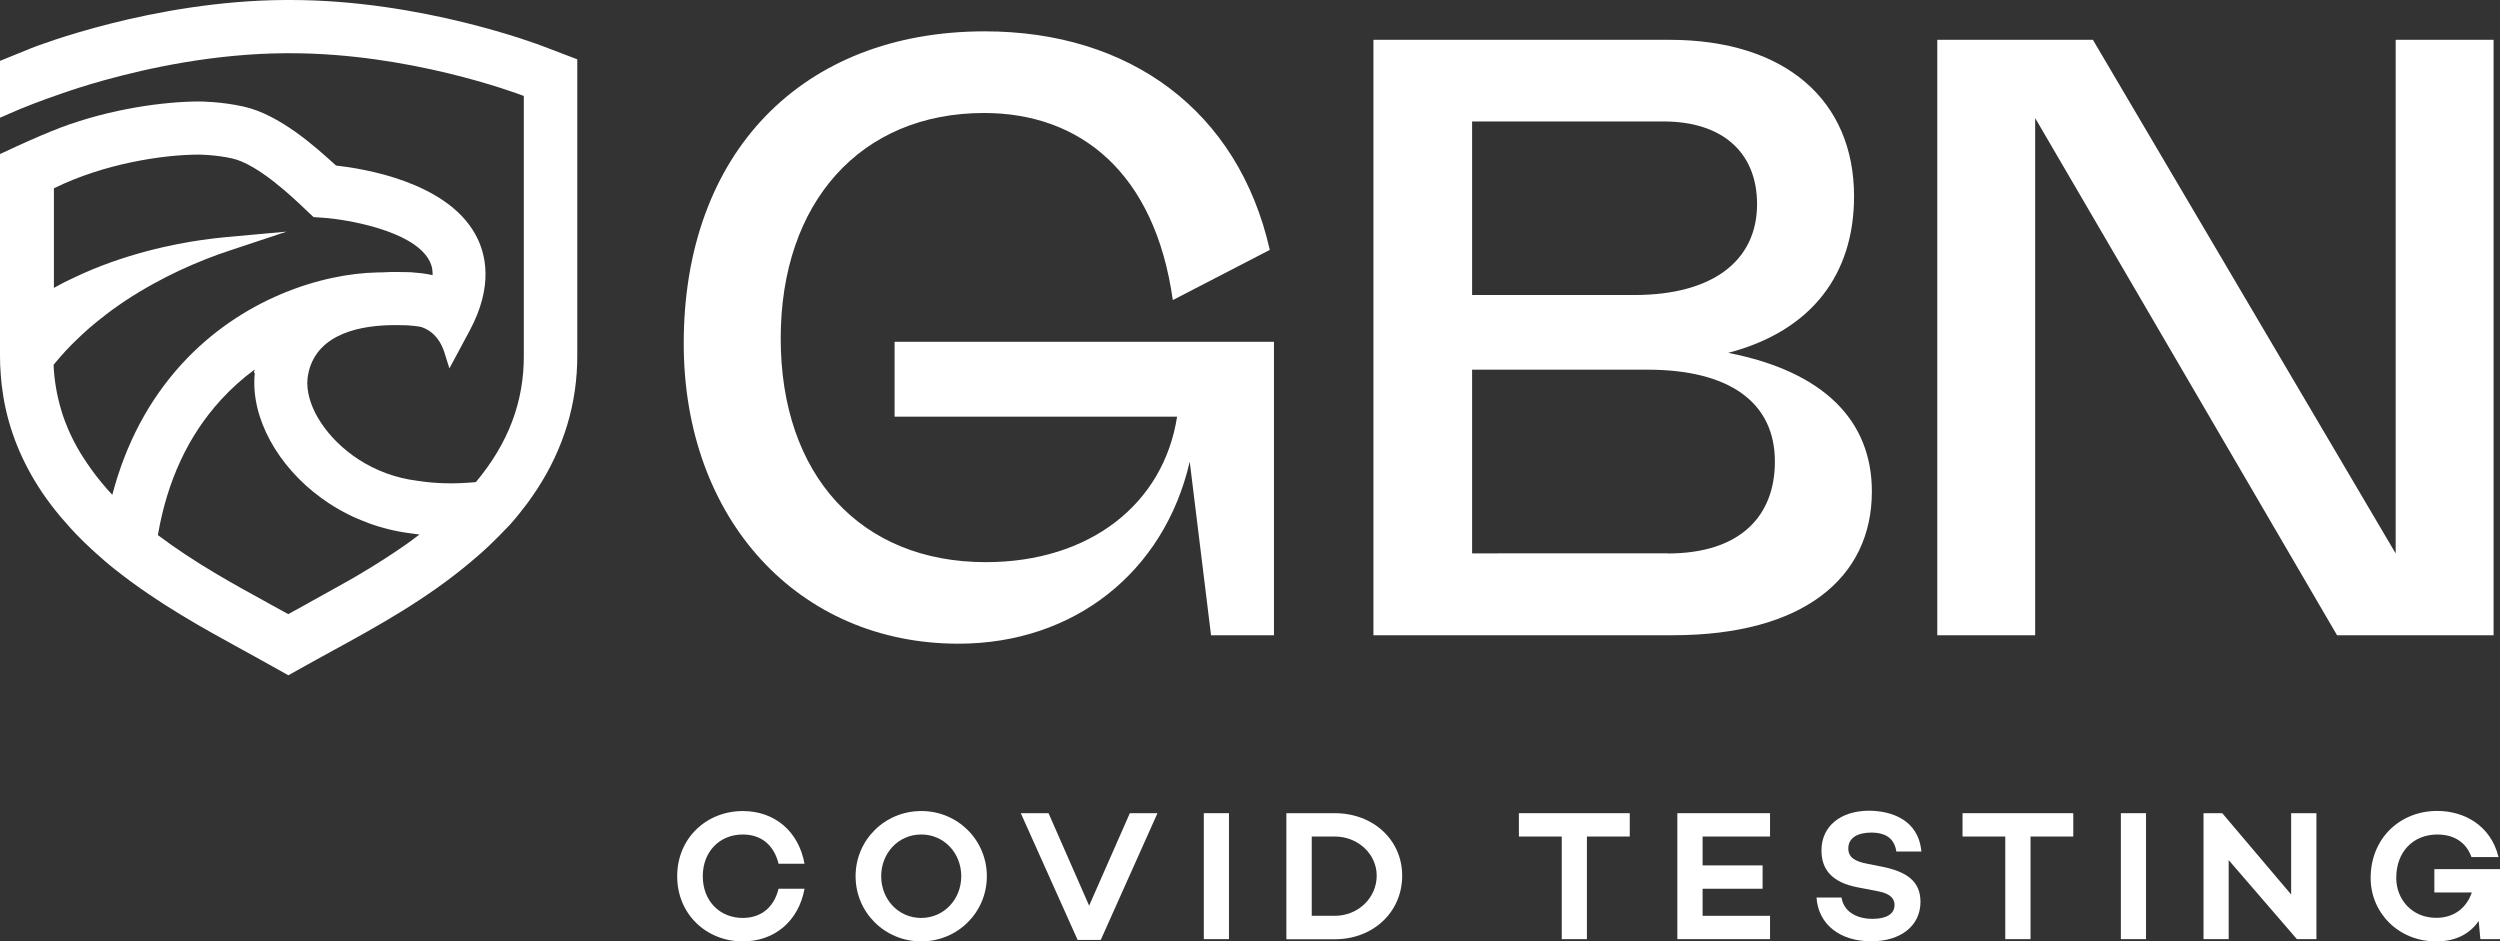
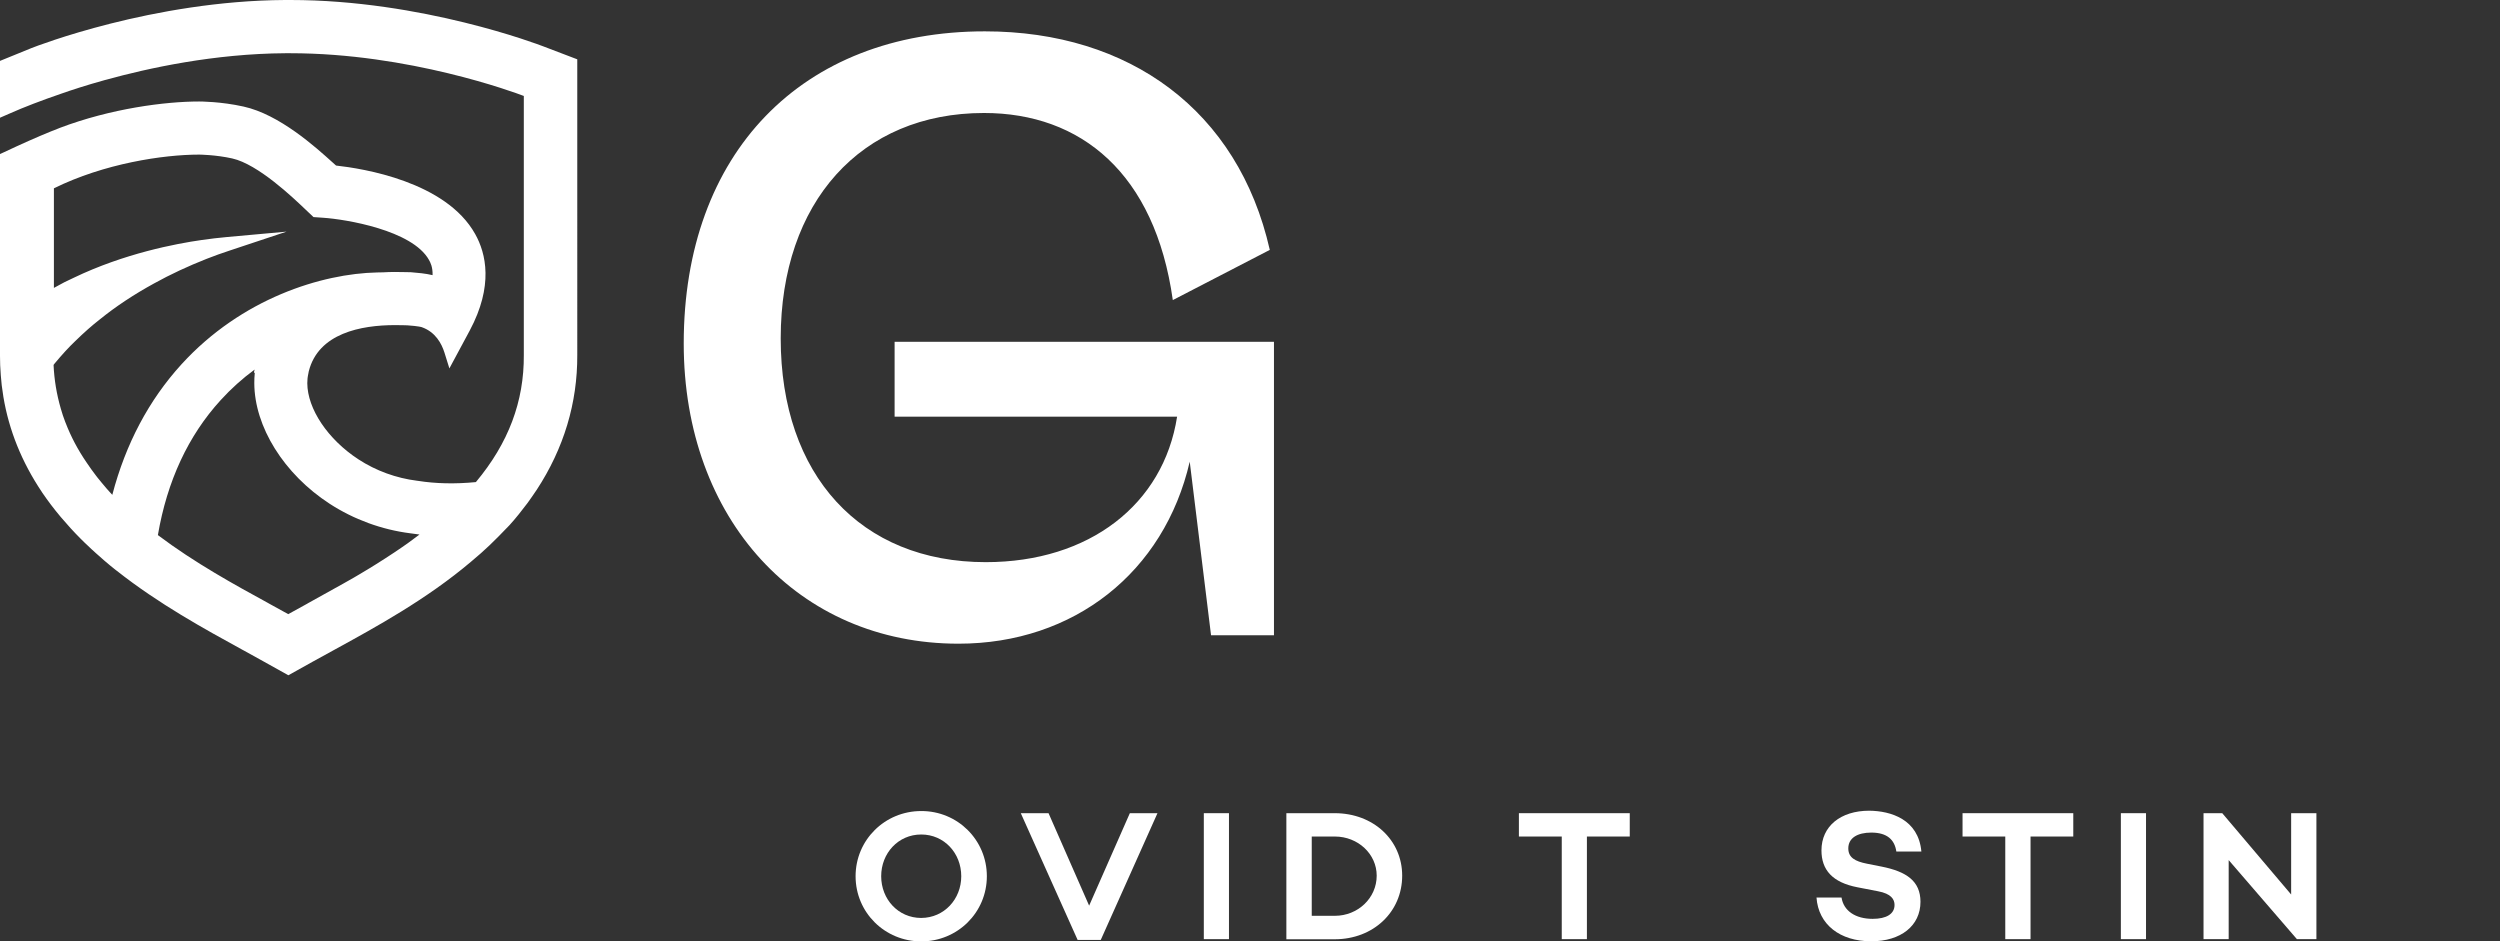
<svg xmlns="http://www.w3.org/2000/svg" version="1.1" id="Layer_1" x="0px" y="0px" viewBox="0 0 221.69 83.48" style="enable-background:new 0 0 221.69 83.48;" xml:space="preserve">
  <rect x="0" y="0" width="221.69" height="83.48" fill="#333333" stroke="none" />
  <style type="text/css">
	.st0{fill:#FFFFFF;}
</style>
  <g>
    <g>
      <path class="st0" d="M79.33,30.31h33.64v26.02h-5.58l-1.89-15.39c-2.26,9.8-10.26,16.14-20.51,16.14    c-14.18,0-24.36-11.01-24.36-26.62c0-16.89,10.48-27.68,26.7-27.68c12.82,0,22.47,7.01,25.27,19.38l-8.6,4.45    c-1.58-11.24-8.15-16.59-16.74-16.59c-10.94,0-18.03,7.92-18.03,19.99c0,12.14,7.09,19.84,18.18,19.84    c9.2,0,15.76-5.13,16.97-12.9H79.33V30.31z" />
-       <path class="st0" d="M147.89,49.08c6.34,0,9.5-3.24,9.5-8.15c0-5.28-4.07-8.15-11.31-8.15h-15.54v16.29H147.89z M147.51,10.77    h-16.97v15.39h14.41c6.79,0,10.86-2.94,10.86-8.07C155.8,13.49,152.71,10.77,147.51,10.77 M165.99,43.58    c0,7.69-6.11,12.75-17.65,12.75h-26.55V3.53h26.25c10.26,0,16.37,5.35,16.37,13.88c0,6.86-3.7,11.92-11.16,13.88    C161.76,32.95,165.99,37.32,165.99,43.58" />
-       <polygon class="st0" points="212.44,3.53 221.12,3.53 221.12,56.33 207.24,56.33 180.47,10.47 180.47,56.33 171.79,56.33     171.79,3.53 185.59,3.53 212.44,49.08   " />
      <path class="st0" d="M4.84,32.24c0.65-0.78,1.25-1.44,1.84-2c0.79-0.77,1.47-1.37,2.15-1.9c1.43-1.16,3.05-2.23,4.82-3.2    c1.46-0.81,3.03-1.54,4.68-2.19c0.67-0.26,1.35-0.51,2.03-0.73l5.05-1.68l-5.3,0.48c-0.73,0.07-1.47,0.15-2.21,0.26    c-2.32,0.33-6.89,1.2-11.36,3.35C6,24.87,5.45,25.15,4.78,25.53V16.7c4.45-2.2,9.7-2.99,12.88-2.99c0.01,0,1.45,0.01,2.93,0.34    c2.3,0.51,5.43,3.51,6.46,4.49l0.75,0.71l0.86,0.06c1.96,0.13,7.9,1.09,9.38,3.74c0.12,0.21,0.34,0.62,0.32,1.35    c-0.63-0.15-1.3-0.21-1.93-0.26l-0.52-0.01c-0.64-0.02-1.28-0.02-1.94,0.02l-0.52,0.01c-4.89,0.1-12.02,2.29-17.36,8.15    c-2.89,3.17-4.95,7.06-6.13,11.57c0,0-0.01-0.01-0.01-0.01l-0.23-0.25c-0.09-0.1-0.18-0.19-0.26-0.29    c-0.17-0.19-0.32-0.37-0.48-0.57l-0.08-0.1c-0.08-0.1-0.16-0.19-0.23-0.28l-0.17-0.22c-0.28-0.37-0.56-0.75-0.81-1.13    C6.9,39.88,6.28,38.7,5.82,37.5l-0.03-0.07c-0.15-0.39-0.29-0.8-0.4-1.2c-0.37-1.28-0.58-2.55-0.64-3.87L4.84,32.24z M19.57,35.48    c0.91-1,1.92-1.91,3.01-2.71l-0.06,0.24l0.07,0.08l0,0c-0.03,0.3-0.04,0.59-0.04,0.88c0.01,3.87,2.63,8.07,6.68,10.7    c2.14,1.39,4.62,2.3,7.15,2.62c0.27,0.04,0.54,0.08,0.82,0.11c-0.06,0.05-0.12,0.09-0.19,0.14c-0.36,0.27-0.61,0.45-0.85,0.63    c-0.19,0.14-0.39,0.27-0.59,0.41c-0.2,0.14-0.41,0.28-0.62,0.42l-0.2,0.13c-0.19,0.13-0.39,0.26-0.58,0.38    c-0.28,0.18-0.57,0.36-0.85,0.54l-0.55,0.34c-0.3,0.18-0.6,0.36-0.9,0.54l-0.51,0.3c-0.3,0.18-0.6,0.35-0.9,0.51l-3.13,1.74    l-0.1,0.06c-0.58,0.32-1.13,0.62-1.67,0.92c-0.54-0.3-1.11-0.61-1.69-0.93l-0.14-0.08c-2.89-1.58-6.47-3.54-9.73-6    C14.82,42.66,16.69,38.63,19.57,35.48 M48.2,4.12C47.76,3.95,37.41,0,25.75,0l-0.31,0l-0.17,0C13.56,0.07,3.23,4.09,2.8,4.26    L0,5.4l0,5.04l0.87-0.38C2.13,9.5,3.67,8.91,5.45,8.3C6.27,8.01,7.6,7.57,9.33,7.09l0.05-0.01c3.79-1.05,9.63-2.32,15.92-2.36    l0.16,0l0.28,0c10.52,0,19.88,3.47,20.71,3.79v22.96c0.03,4.13-1.36,7.82-4.25,11.28c-1.83,0.18-3.57,0.14-5.14-0.11l-0.08-0.01    c-1.84-0.23-3.64-0.88-5.2-1.9c-2.7-1.76-4.52-4.47-4.53-6.75c0-0.12,0.01-0.26,0.02-0.41l0.01-0.08    c0.01-0.05,0.01-0.09,0.02-0.14l0.08-0.42c0.85-3.38,4.63-4.1,7.66-4.1c0.23,0,0.47,0,0.73,0.01l0.36,0.01    c1,0.07,1.28,0.16,1.29,0.17c1.2,0.43,1.74,1.45,1.99,2.24l0.44,1.41l1.8-3.35c2.13-3.98,1.45-6.85,0.49-8.56    c-2.6-4.67-9.99-5.82-12.34-6.08c-0.09-0.08-0.19-0.17-0.3-0.27c-1.53-1.38-4.72-4.26-7.9-4.96C19.59,9,17.74,9,17.66,9    c-3,0-7.83,0.62-12.38,2.35l-0.07,0.03c-0.24,0.09-0.47,0.19-0.71,0.28c-1.23,0.5-2.62,1.12-4.15,1.84L0,13.66l0,17.92    c0,0.52,0.02,1.06,0.07,1.69c0.04,0.59,0.11,1.18,0.21,1.78l0.02,0.14c0.49,2.95,1.63,5.78,3.4,8.42l0.05,0.08    c0.5,0.73,1.02,1.42,1.6,2.11l0.05,0.06c0.56,0.66,1.14,1.3,1.74,1.9l0.02,0.02c0.2,0.2,0.4,0.4,0.61,0.59    c0.13,0.13,0.27,0.25,0.4,0.38l0.04,0.03c0.09,0.08,0.18,0.16,0.27,0.25l0.25,0.22c0.17,0.15,0.34,0.3,0.52,0.46    c0.36,0.31,0.7,0.59,1.03,0.85l0.07,0.05c3.73,2.95,7.83,5.19,11.13,7l0.15,0.08c0.61,0.34,1.21,0.66,1.77,0.98l2.17,1.21    l2.17-1.21c0.61-0.34,1.26-0.7,1.93-1.06c3.63-1.99,8.16-4.46,12.11-7.81c1.26-1.05,1.98-1.75,3.39-3.22l0.01-0.01    c0.25-0.27,0.5-0.57,0.81-0.95l0.18-0.23c0.22-0.27,0.41-0.52,0.59-0.76l0.13-0.18c0.22-0.31,0.42-0.59,0.61-0.88l0.09-0.13    c2.41-3.68,3.62-7.71,3.6-11.96V5.26L48.2,4.12z" />
-       <path class="st0" d="M69.04,78.81h2.3c-0.51,2.84-2.63,4.67-5.47,4.67c-3.22,0-5.82-2.4-5.82-5.78c0-3.38,2.6-5.78,5.82-5.78    c2.84,0,4.96,1.82,5.47,4.67h-2.3C68.63,74.94,67.51,74,65.87,74c-2.04,0-3.55,1.5-3.55,3.7c0,2.2,1.51,3.7,3.55,3.7    C67.51,81.39,68.63,80.46,69.04,78.81" />
      <path class="st0" d="M85.24,77.7c0-2.04-1.51-3.7-3.55-3.7c-2.04,0-3.55,1.66-3.55,3.7s1.51,3.7,3.55,3.7    C83.73,81.39,85.24,79.73,85.24,77.7 M87.51,77.7c0,3.22-2.6,5.78-5.82,5.78c-3.22,0-5.82-2.56-5.82-5.78s2.6-5.78,5.82-5.78    C84.91,71.91,87.51,74.48,87.51,77.7" />
      <polygon class="st0" points="100.19,72.11 96.58,80.31 92.98,72.11 90.52,72.11 95.56,83.35 97.61,83.35 102.64,72.11   " />
      <rect x="106.75" y="72.11" class="st0" width="2.23" height="11.17" />
      <path class="st0" d="M122.08,77.65c0-1.92-1.66-3.47-3.71-3.47h-2.05v7.03h2.05C120.42,81.21,122.08,79.63,122.08,77.65     M124.34,77.65c0,3.22-2.56,5.64-5.98,5.64h-4.29V72.11h4.29C121.78,72.11,124.34,74.49,124.34,77.65" />
      <polygon class="st0" points="134.69,72.11 134.69,74.18 138.49,74.18 138.49,83.28 140.72,83.28 140.72,74.18 144.52,74.18     144.52,72.11   " />
-       <polygon class="st0" points="148.74,72.11 148.74,83.28 156.96,83.28 156.96,81.21 150.98,81.21 150.98,78.81 156.3,78.81     156.3,76.74 150.98,76.74 150.98,74.18 156.96,74.18 156.96,72.11   " />
      <path class="st0" d="M170.38,75.51h-2.22c-0.15-1.04-0.81-1.68-2.22-1.68c-1.23,0-2.04,0.48-2.04,1.4c0,0.81,0.59,1.15,1.66,1.36    l1.31,0.26c2.19,0.44,3.43,1.28,3.43,3.12c0,2.12-1.74,3.5-4.37,3.5c-2.76,0-4.68-1.48-4.85-3.88h2.22    c0.18,1.17,1.22,1.89,2.76,1.89c1.23,0,1.94-0.44,1.94-1.23c0-0.49-0.28-1-1.48-1.22l-1.81-0.35c-2.22-0.43-3.19-1.54-3.19-3.27    c0-2.14,1.69-3.52,4.24-3.52C167.67,71.91,170.12,72.65,170.38,75.51" />
      <polygon class="st0" points="174.03,72.11 174.03,74.18 177.82,74.18 177.82,83.28 180.06,83.28 180.06,74.18 183.85,74.18     183.85,72.11   " />
      <rect x="188.07" y="72.11" class="st0" width="2.23" height="11.17" />
      <polygon class="st0" points="203.17,72.11 203.17,79.32 197.06,72.11 195.4,72.11 195.4,83.28 197.63,83.28 197.63,76.27     203.68,83.28 205.41,83.28 205.41,72.11   " />
-       <path class="st0" d="M221.69,77.07v6.21h-1.74l-0.15-1.61c-0.77,1.12-2,1.81-3.76,1.81c-3.38,0-5.82-2.56-5.82-5.62    c0-3.55,2.63-5.95,5.9-5.95c2.38,0,4.75,1.27,5.44,4.09h-2.4c-0.59-1.64-2-2-3.01-2c-2.12,0-3.66,1.48-3.66,3.86    c0,1.86,1.36,3.53,3.55,3.53c1.63,0,2.71-0.94,3.15-2.25h-3.32v-2.07H221.69z" />
    </g>
  </g>
</svg>